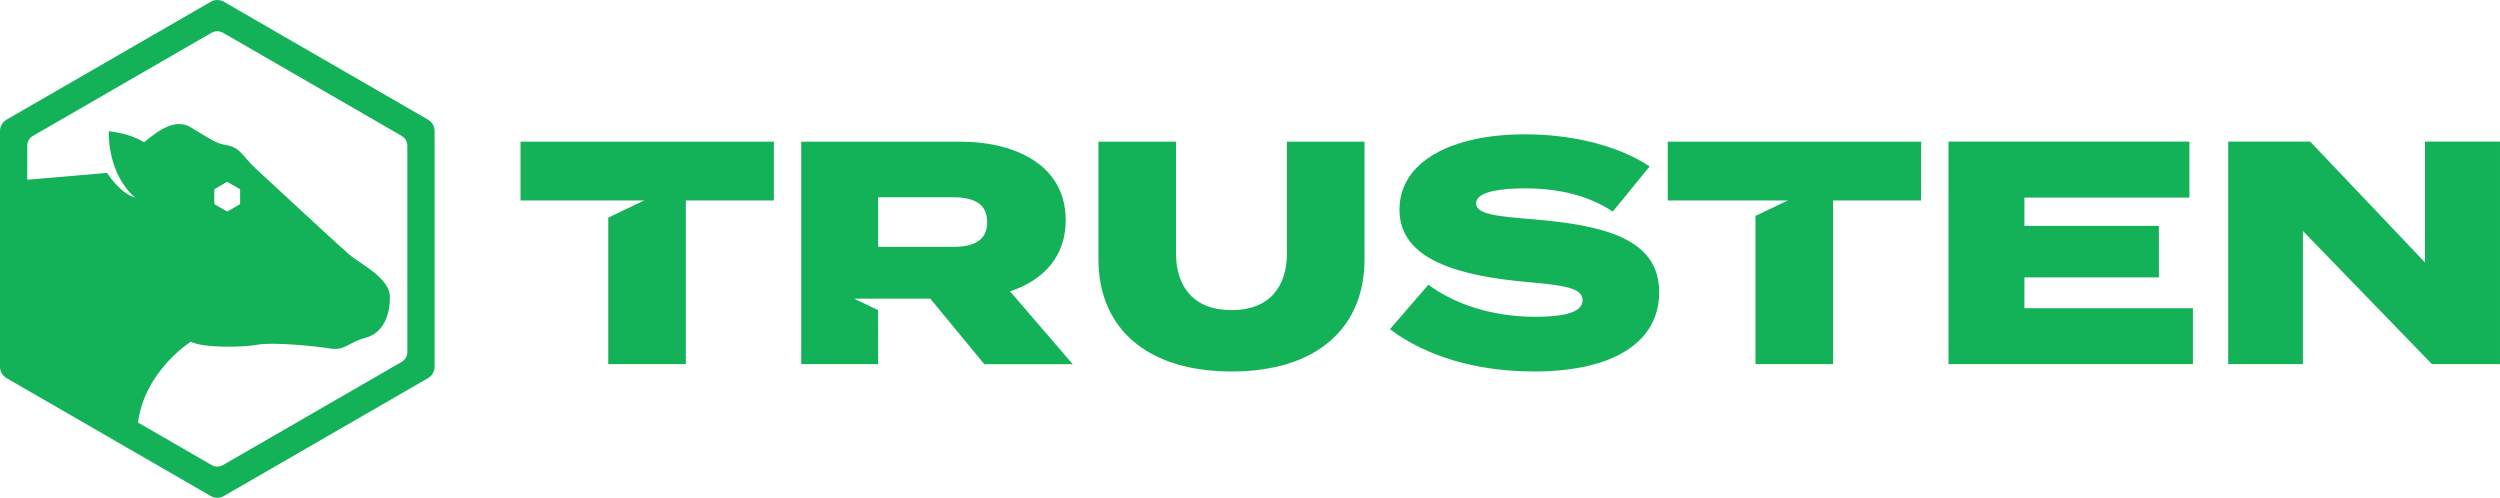
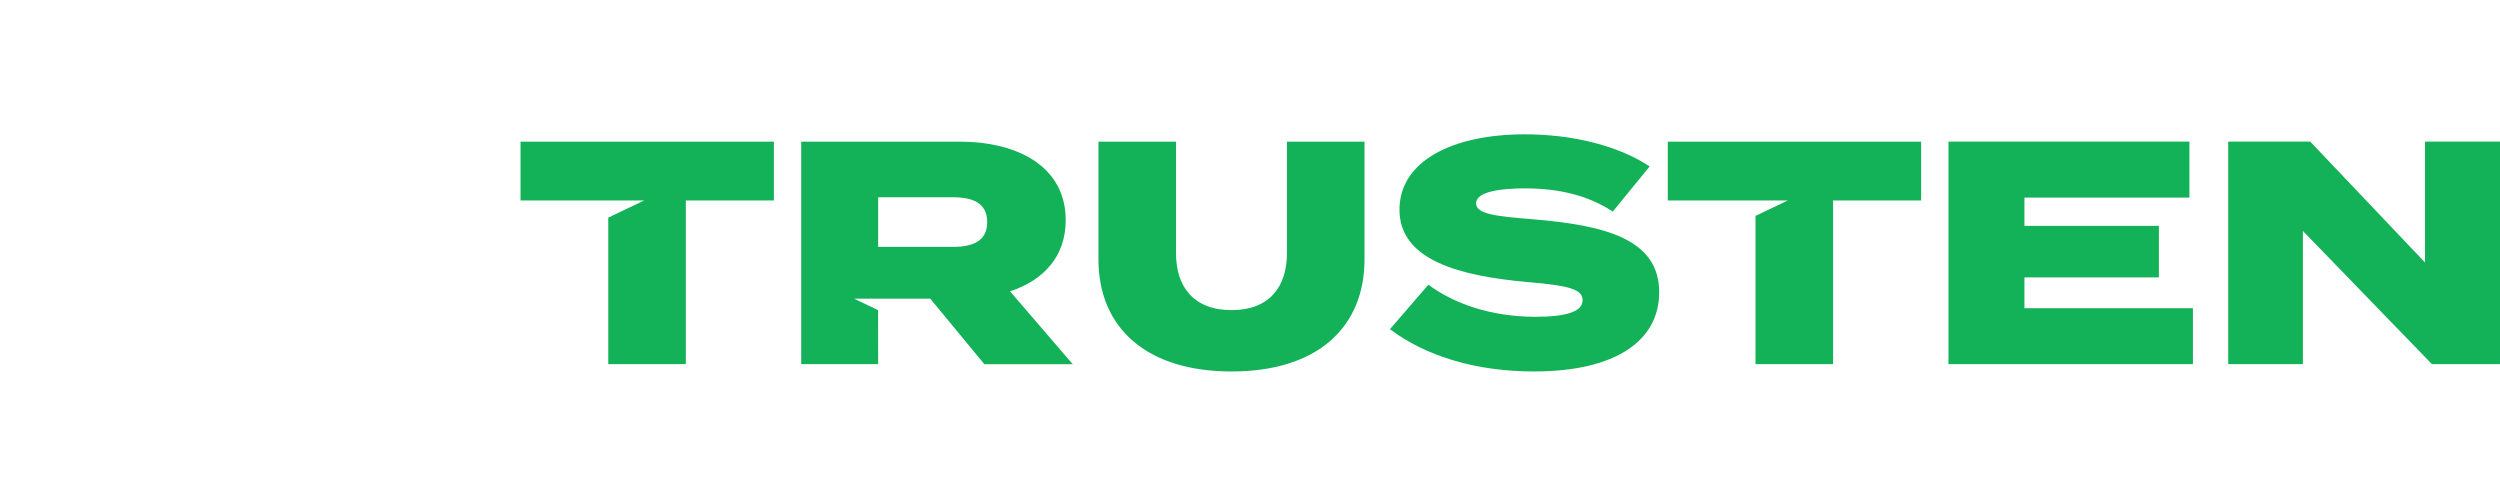
<svg xmlns="http://www.w3.org/2000/svg" viewBox="0 0 688.112 137.012" id="Layer_2">
  <g id="Components">
    <g id="_13d332d8-aa4d-41cd-bc05-0027555ac83a_1">
      <path style="fill:#13b258; stroke-width:0px;" d="m188.772,55.173h24.237v-16.187h-69.735v16.187l34.051-.003-9.902,4.736v40.328h21.35v-45.061Zm82.946,5.949c0,5.25-3.937,6.825-9.449,6.825h-20.563v-13.649h20.563c5.512,0,9.449,1.575,9.449,6.824m23.538,39.112l-17.237-20.036c9.186-3.062,15.311-9.539,15.311-19.601,0-14.612-12.949-21.611-29.311-21.611h-43.486v61.248h21.174l-.019-14.87-6.585-3.157,6.604.004h14.35l14.875,18.024h24.324Zm80.32-28.874v-32.374h-21.35v30.711c0,9.1-4.724,15.662-15.223,15.662-10.589,0-15.312-6.562-15.312-15.662v-30.711h-21.35v32.374c0,18.9,13.212,30.887,36.662,30.887s36.573-11.987,36.573-30.887m30.711-15.399c0-3.326,7.173-4.113,13.386-4.113,9.187,0,17.325,1.837,24.236,6.387l10.15-12.424c-8.836-5.863-21.524-8.838-34.386-8.838-19.862,0-34.474,7.351-34.474,20.737,0,13.999,16.712,18.287,35.524,19.95,11.375.962,14.875,2.012,14.875,4.987,0,3.062-4.288,4.55-13.038,4.55-11.987,0-22.398-3.587-29.398-8.838l-10.589,12.25c9.888,7.437,23.713,11.637,39.637,11.637,22.661,0,34.474-8.575,34.474-21.787,0-14.524-14.524-18.461-34.999-20.124-9.886-.788-15.399-1.4-15.399-4.374m98.258-.788h24.236v-16.187h-69.735v16.187l33.059-.003-8.91,4.262v40.803h21.35v-45.061Zm31.761,45.061h67.285v-15.4h-46.374v-8.487h37.011v-14.175h-37.011v-7.786h45.412v-15.4h-66.323v61.248Zm151.806,0v-61.248h-20.649v33.248l-31.587-33.248h-22.574v61.248h20.561v-36.66l35.524,36.66h18.724Z" />
-       <path style="fill:#13b258; stroke-width:0px;" d="m59.223,51.945l3.076-1.775c.148-.086.331-.086.48,0l3.075,1.775c.149.085.24.243.24.416v3.552c0,.171-.091.33-.24.416l-3.075,1.775c-.149.086-.333.086-.48,0l-3.076-1.775c-.148-.086-.24-.245-.24-.416v-3.552c0-.172.092-.331.24-.416m52.894,44.95c0,1.121-.597,2.156-1.567,2.716l-49.174,28.391c-.97.559-2.165.56-3.135,0l-20.253-11.693c1.835-14.276,14.555-22.27,14.555-22.27,3.021,1.744,14.164,1.632,18.266.853,4.1-.781,15.563.299,19.904,1.013,4.342.714,4.993-1.62,9.908-2.936,4.915-1.317,6.776-6.285,6.692-11.371-.086-5.084-8.156-8.987-11.038-11.408-2.077-1.741-16.383-14.984-25.919-23.824-3.709-3.437-4.088-5.723-8.06-6.424-2.567-.453-3.327-.961-9.811-4.905-3.946-2.402-8.448.4-12.82,4.128-2.303-1.389-5.417-2.547-9.709-3.061,0,0-.584,10.211,6.037,17.152.419.439.825.799,1.218,1.092-.811-.177-1.718-.591-2.75-1.35-2.131-1.567-3.752-3.478-5.001-5.421-.015.008-.038.018-.038.018l-21.919,1.875v-9.355c0-1.119.597-2.156,1.567-2.716L58.241,9.01c.97-.56,2.165-.56,3.135,0l49.174,28.389c.97.56,1.567,1.597,1.567,2.716v56.78Zm7.5,4.071V36.045c0-1.28-.684-2.463-1.792-3.104L61.601.48c-1.109-.64-2.476-.64-3.584,0L1.792,32.941c-1.109.64-1.792,1.825-1.792,3.104v64.922c0,1.281.684,2.465,1.792,3.104l56.224,32.462c1.109.64,2.476.64,3.584,0l56.224-32.462c1.109-.639,1.792-1.823,1.792-3.104" />
    </g>
  </g>
</svg>